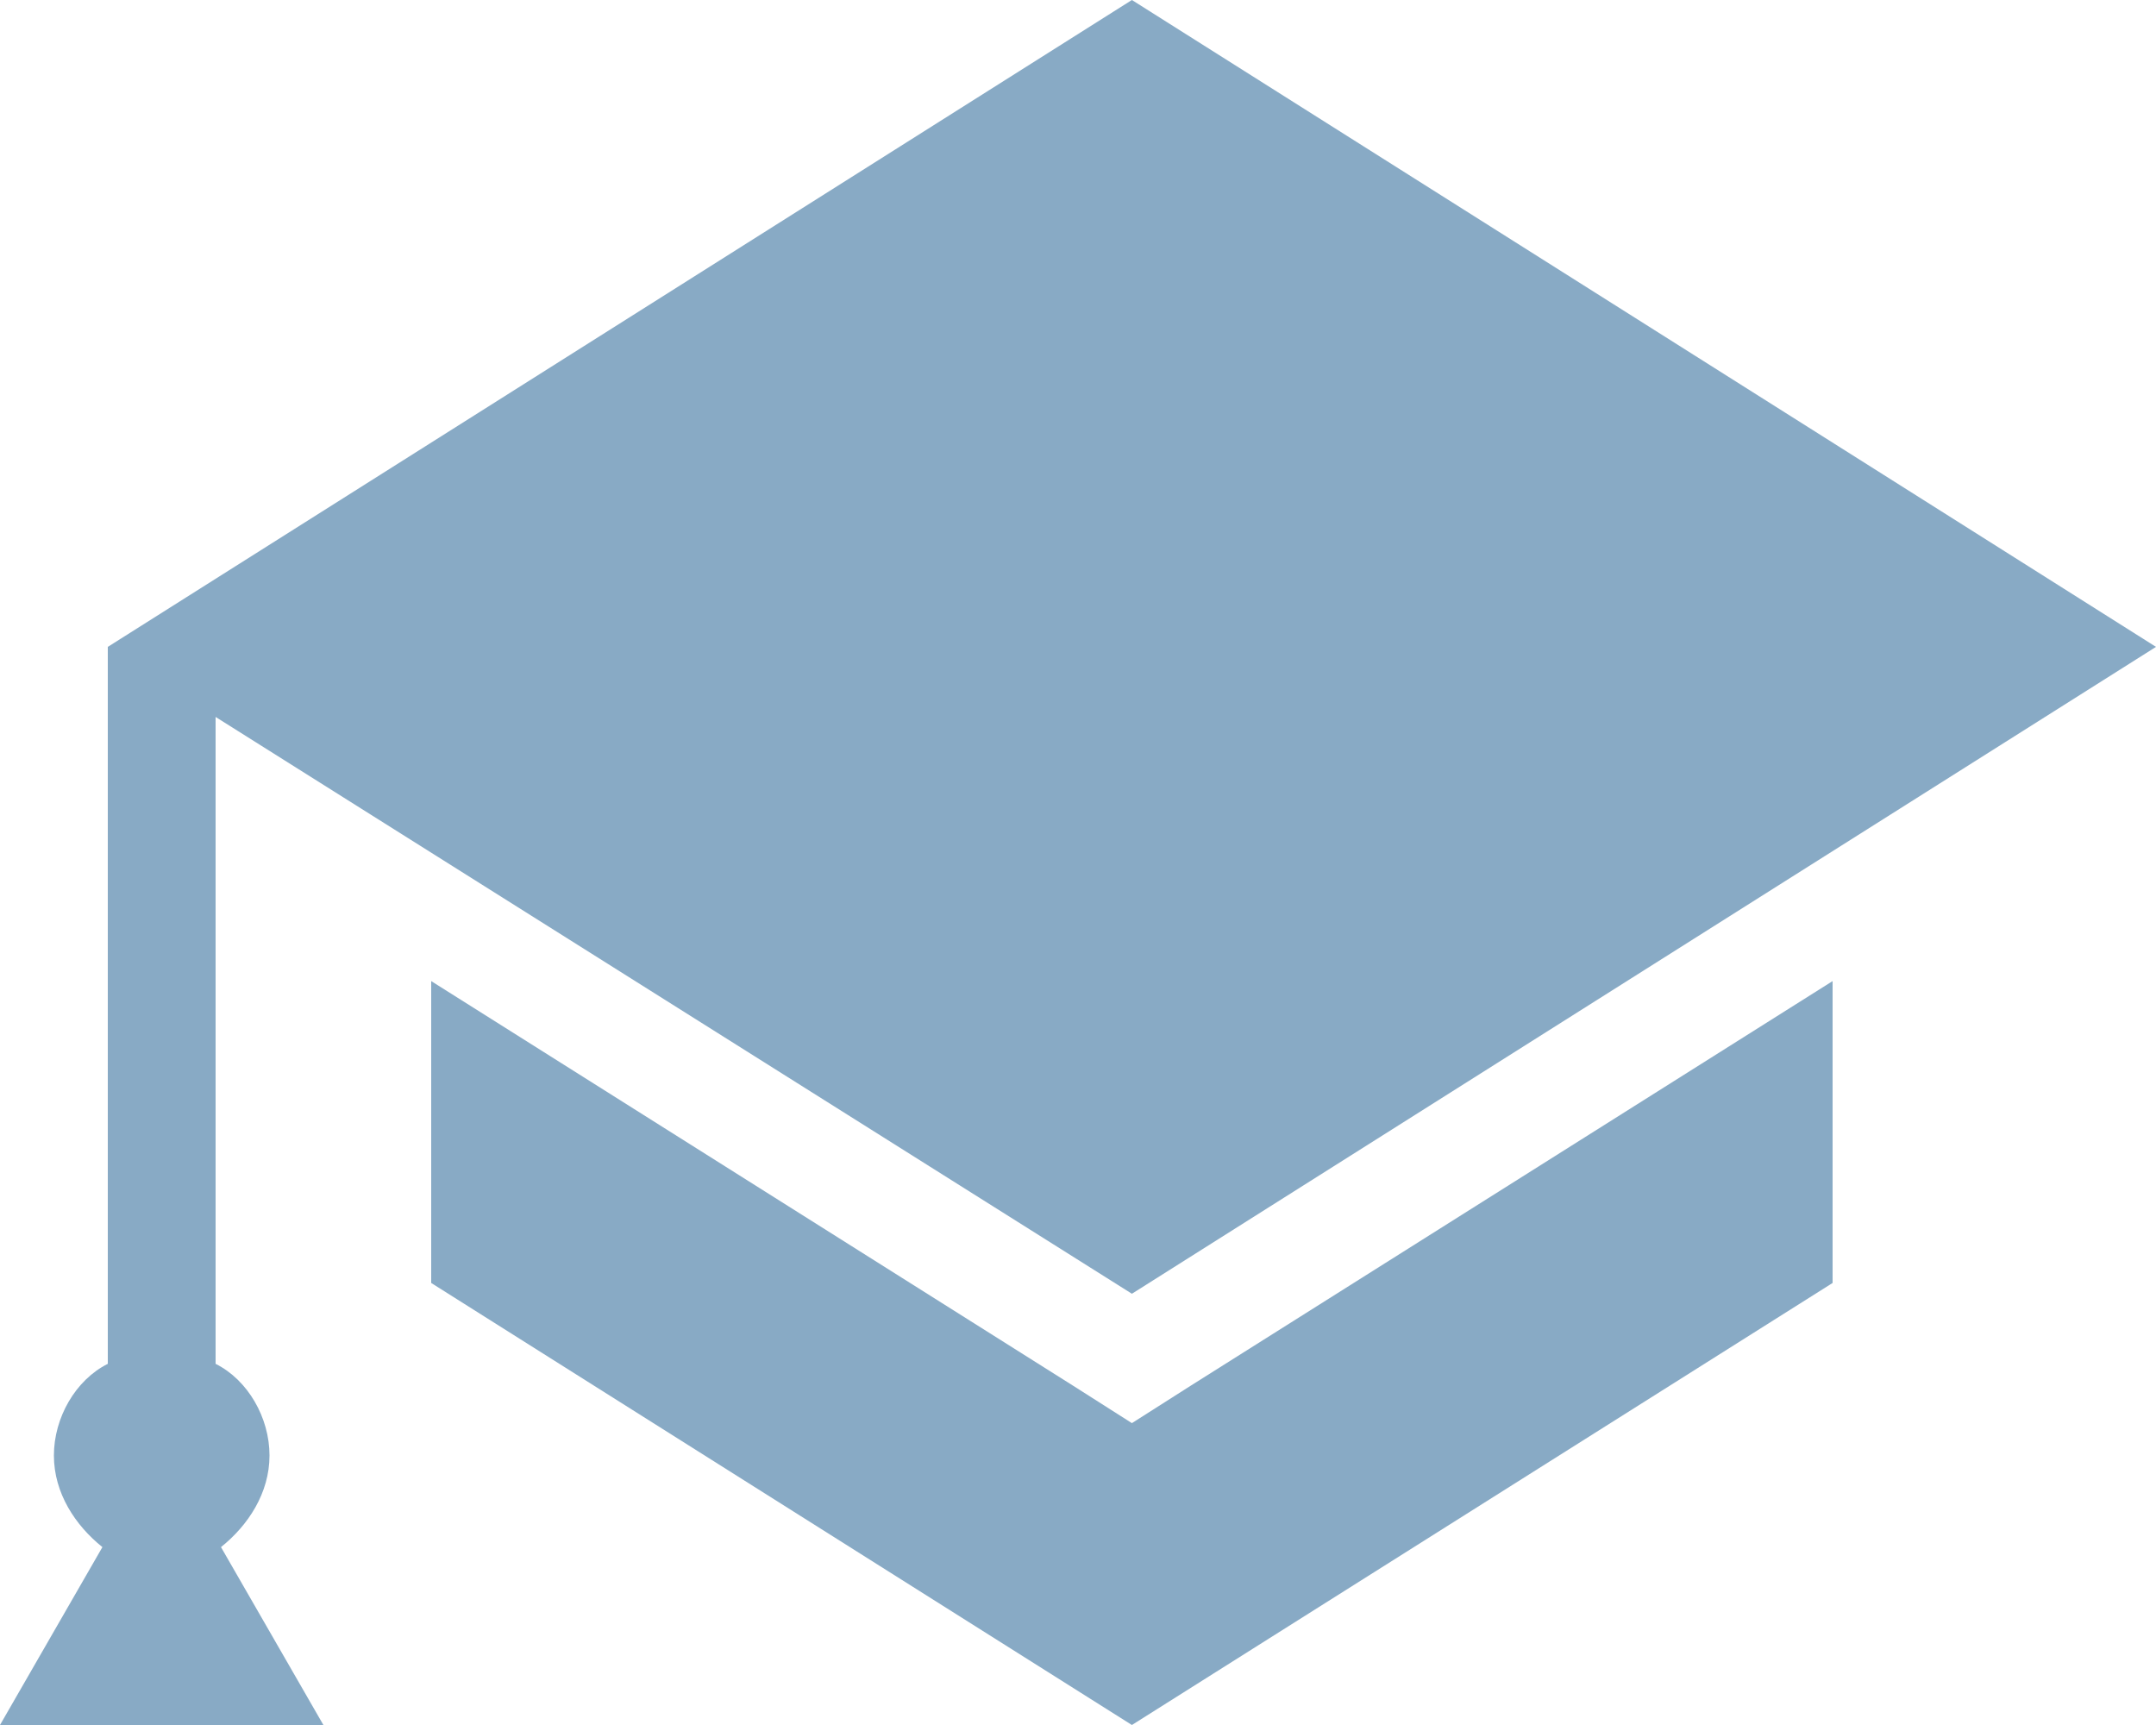
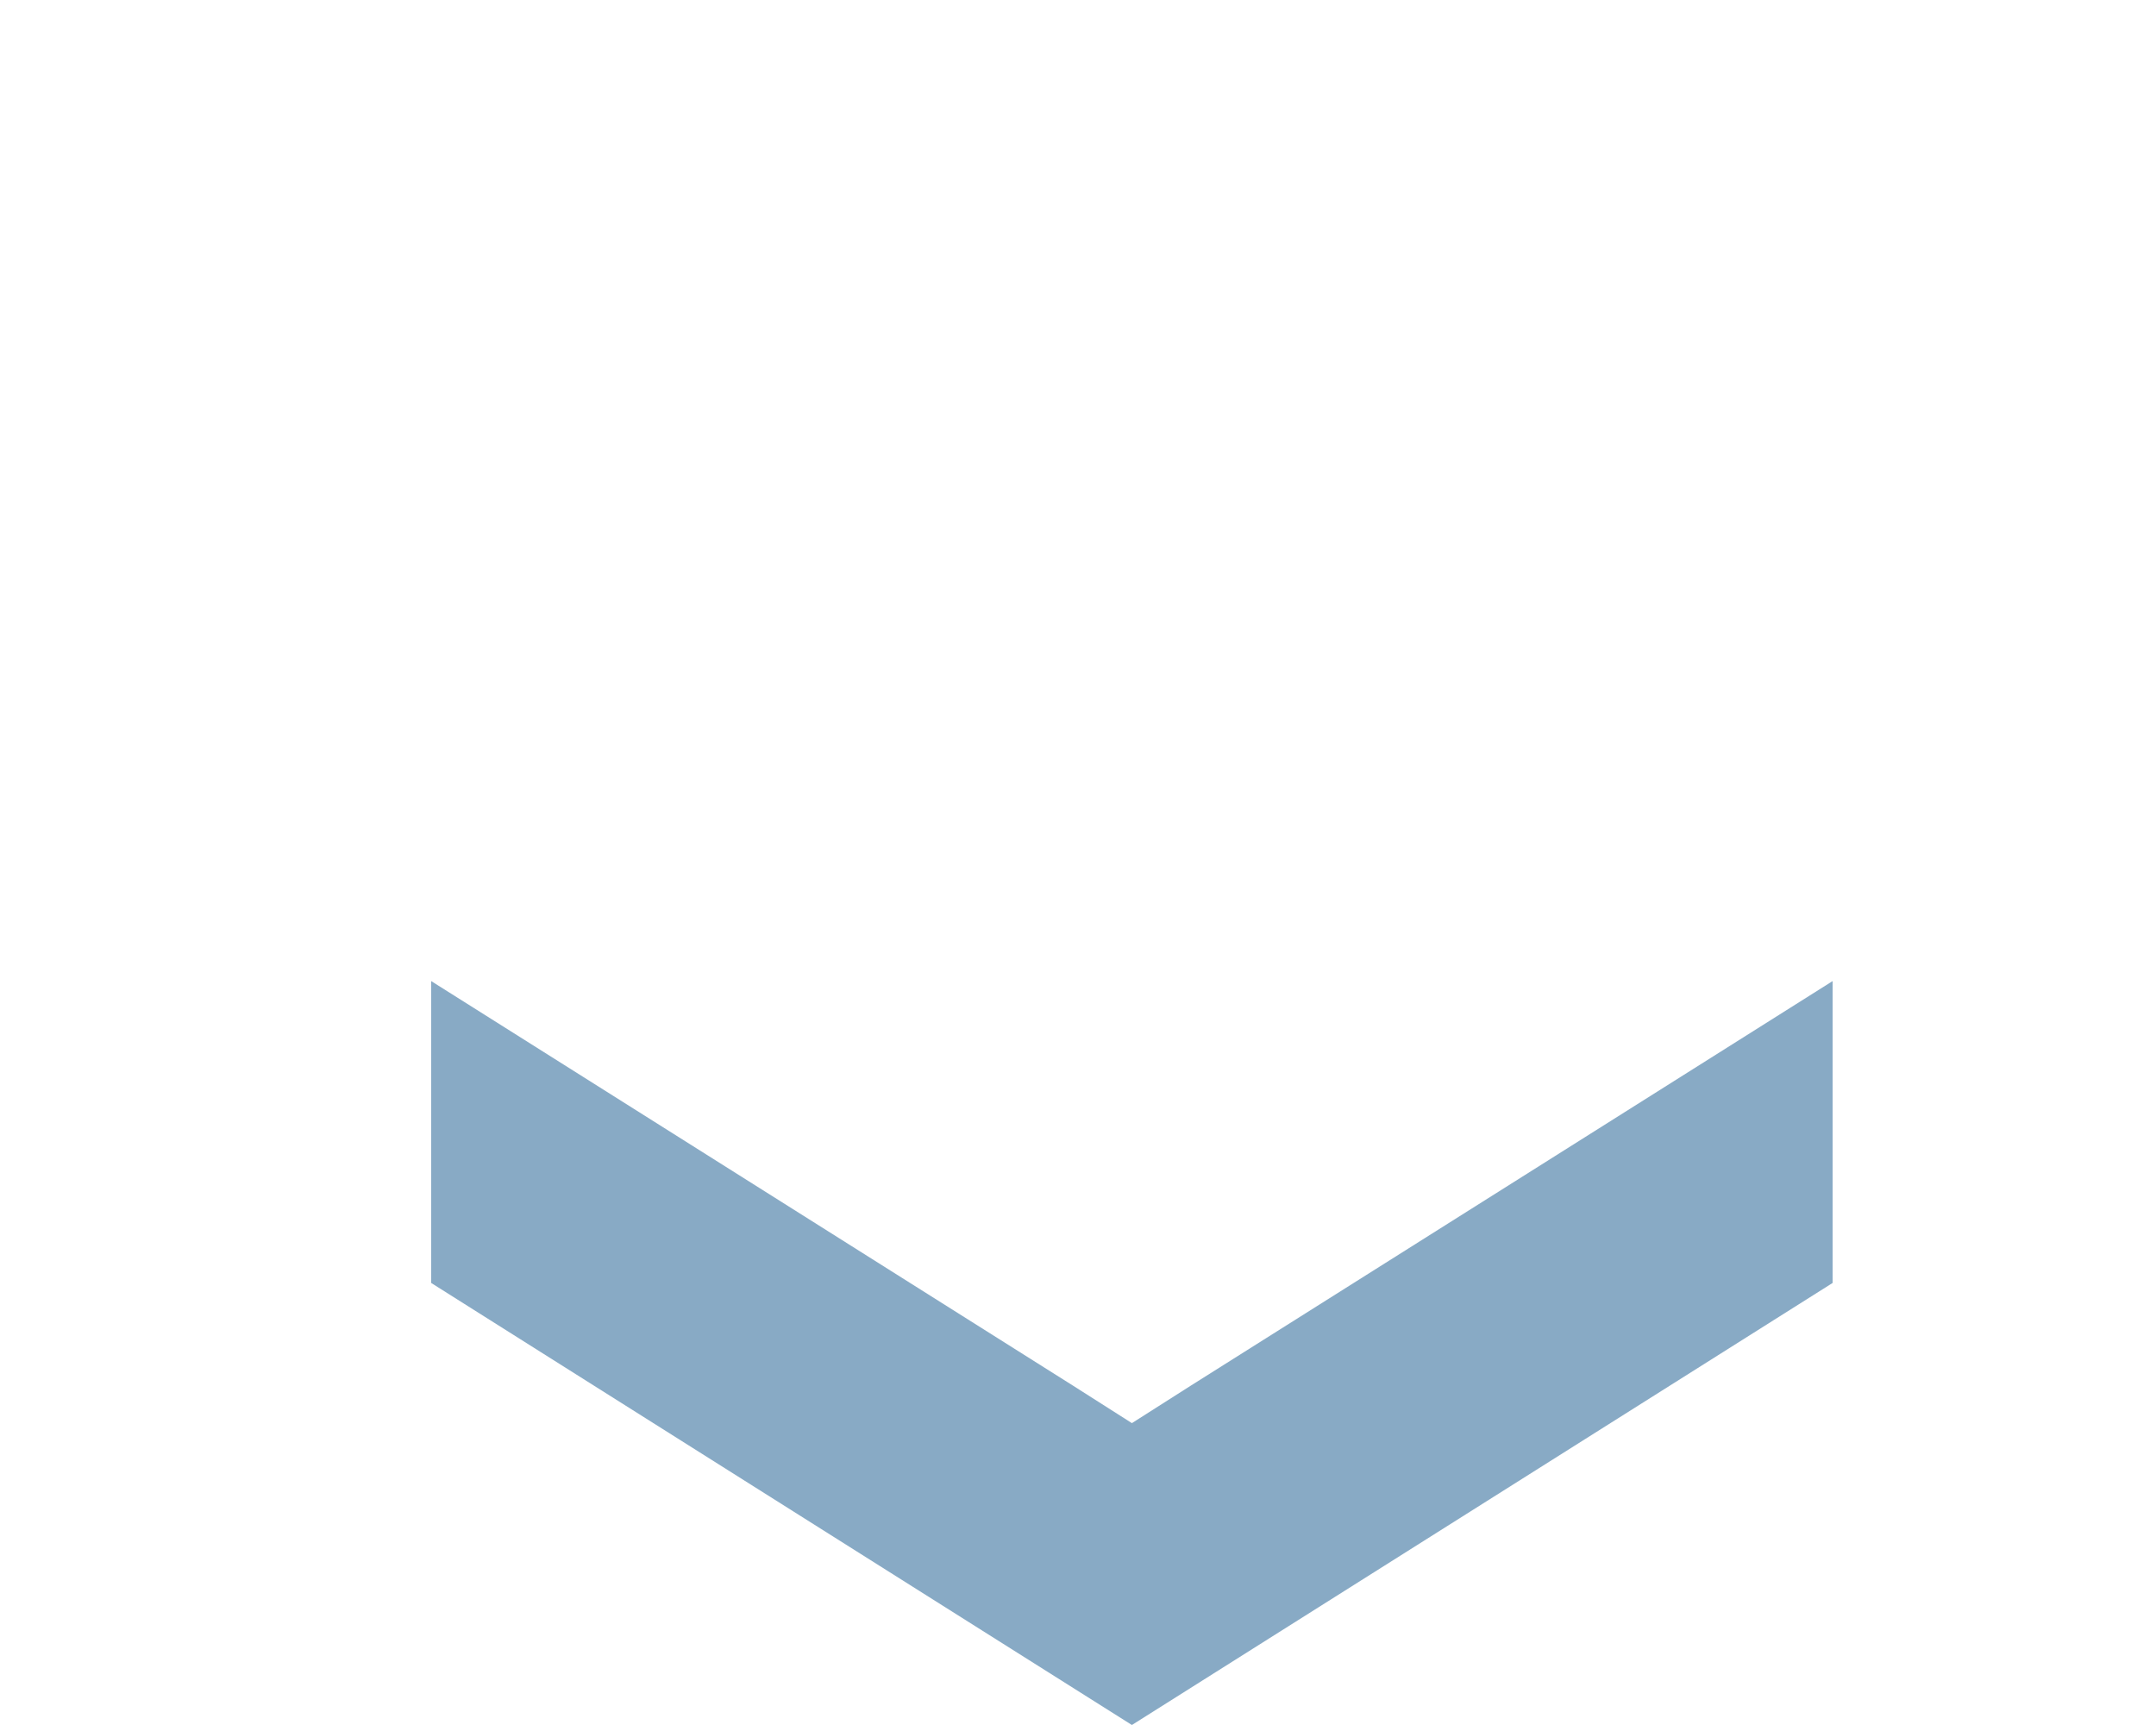
<svg xmlns="http://www.w3.org/2000/svg" version="1.1" id="Layer_1" x="0px" y="0px" width="40px" height="32px" viewBox="0 0 40 32" enable-background="new 0 0 40 32" xml:space="preserve">
  <g>
-     <path fill="#88AAC5" d="M5,27c0-0.7-0.4-1.4-1-1.7v-12L21,24l19-12L21,0L2,12l0,0h0v13.3c-0.6,0.3-1,1-1,1.7c0,0.7,0.4,1.3,0.9,1.7   L0,32h6l-1.9-3.3C4.6,28.3,5,27.7,5,27z" />
    <polygon fill="#88AAC5" points="21,26.4 19.9,25.7 8,18.2 8,23.8 21,32 34,23.8 34,18.2 22.1,25.7  " />
  </g>
</svg>